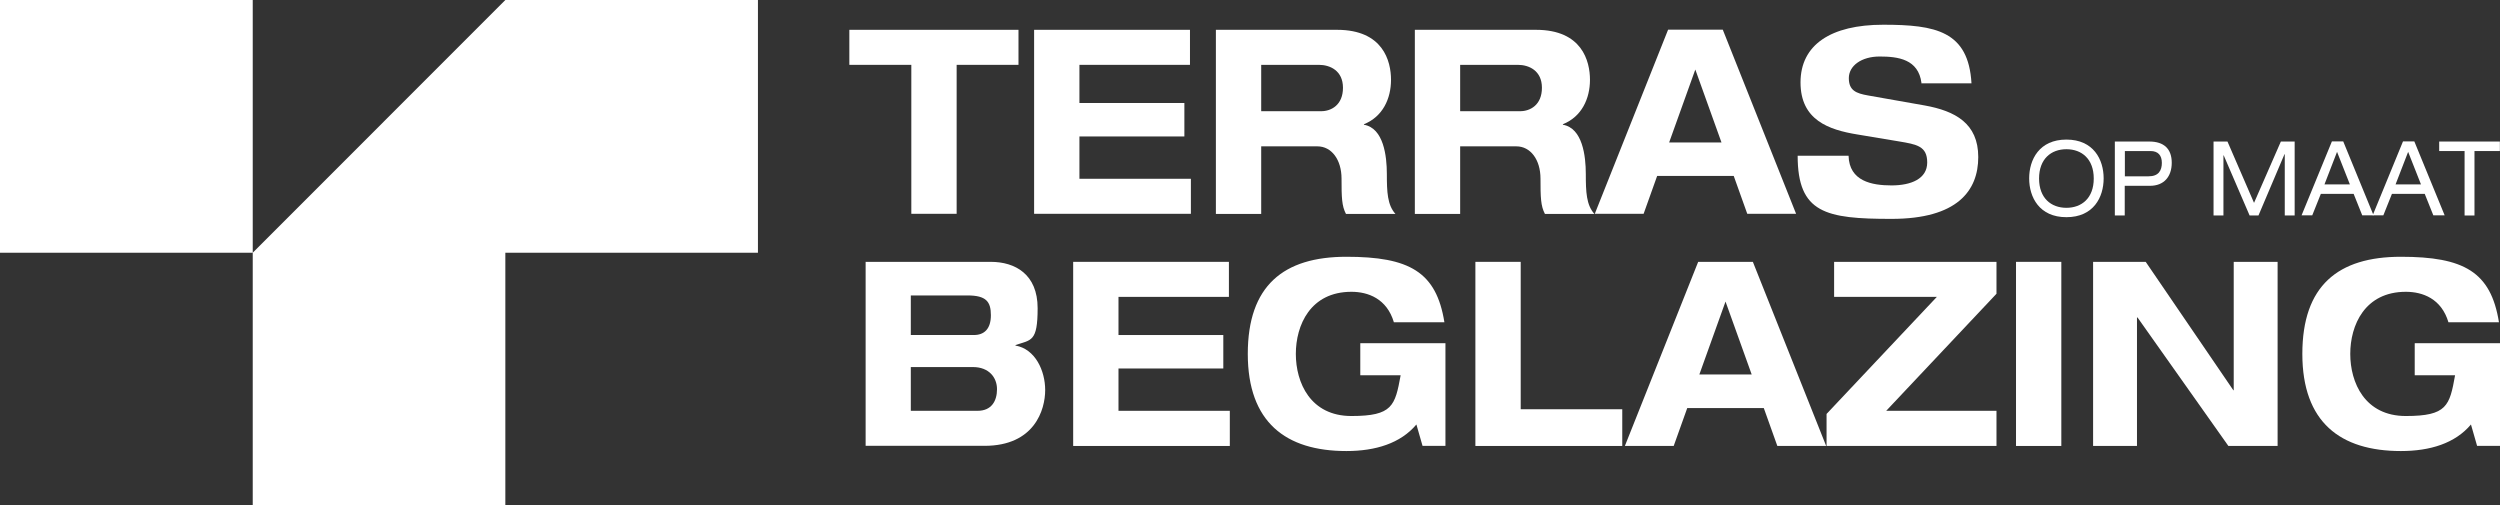
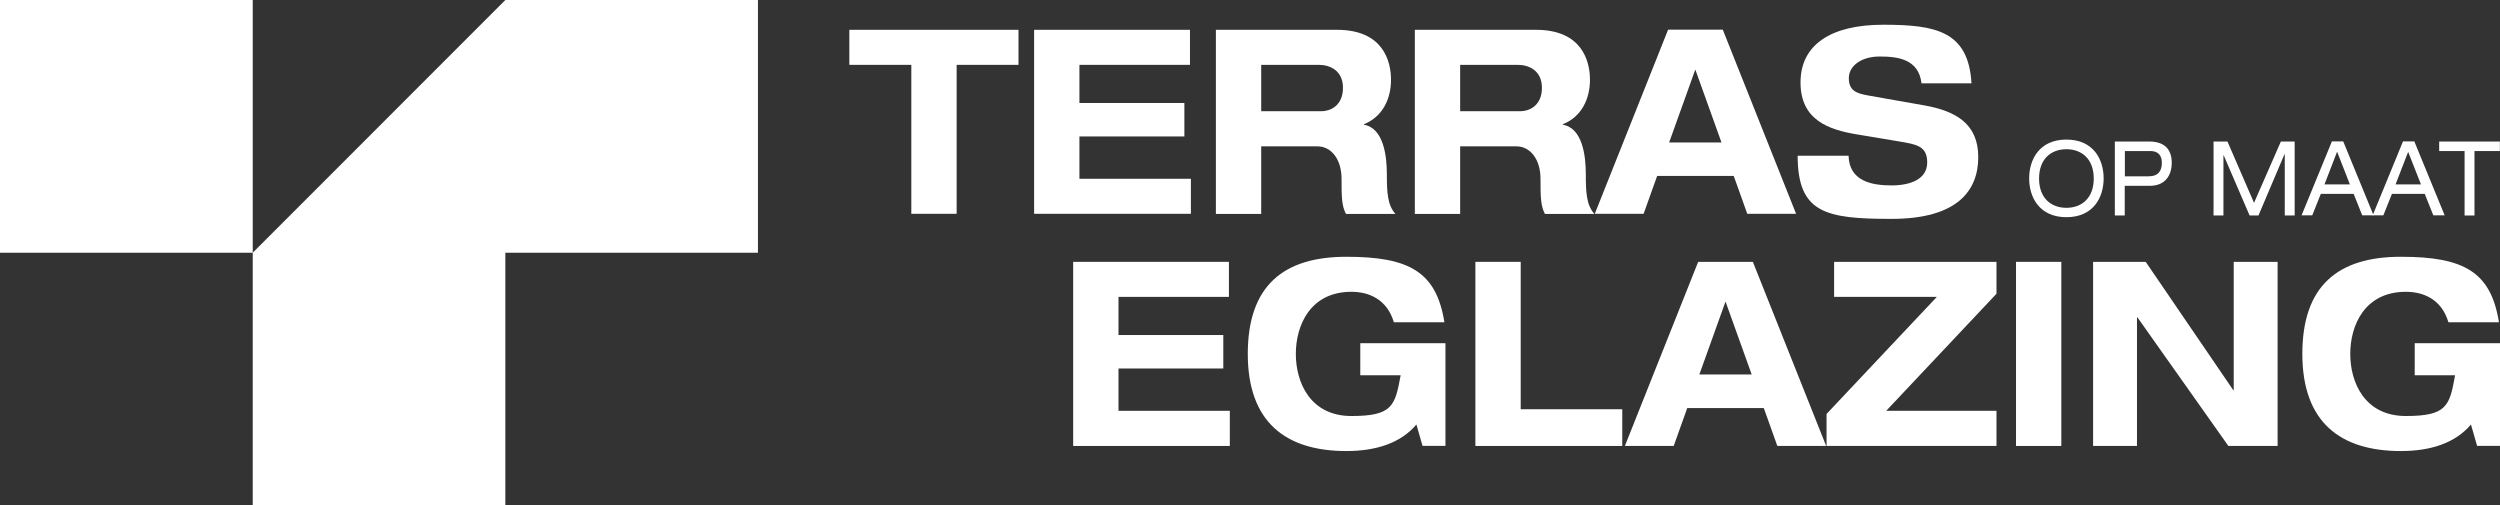
<svg xmlns="http://www.w3.org/2000/svg" width="1920" height="388.1" version="1.1" viewBox="0 0 1920 388.1">
  <rect x="0" y="0" width="1920" height="388.1" fill="#333333" stroke="none" />
  <defs>
    <style>
      .cls-1 {
        fill: #fff;
      }
    </style>
  </defs>
  <g>
    <g id="Laag_1">
      <polygon class="cls-1" points="388.1 0 388.1 0 194.1 194.1 194.1 0 0 0 0 194.1 194.1 194.1 194 194.1 194.1 194.1 194.1 388.1 388.1 388.1 388.1 194.1 582.1 194.1 582.1 0 388.1 0" />
      <polygon class="cls-1" points="699.9 49.8 652.3 49.8 652.3 22.9 782.2 22.9 782.2 49.8 734.7 49.8 734.7 164.2 699.9 164.2 699.9 49.8" />
      <polygon class="cls-1" points="794.2 22.9 913.9 22.9 913.9 49.8 829 49.8 829 79.1 909.6 79.1 909.6 104.8 829 104.8 829 137.3 914.6 137.3 914.6 164.2 794.2 164.2 794.2 22.9" />
      <path class="cls-1" d="M968.6,85.4h46.1c7.7,0,16.7-4.8,16.7-18s-10-17.6-18.5-17.6h-44.3v35.6h0ZM933.8,22.9h93.1c35.3,0,41.4,24,41.4,38.4s-6.3,28.3-20.8,34.1v.4c15.1,2.6,17.6,24,17.6,37.8s.4,23.8,6.6,30.7h-38c-3.2-6.1-3.4-12.5-3.4-27.1s-7.7-24.8-18.5-24.8h-43.2v51.9h-34.8V22.9h0Z" />
      <path class="cls-1" d="M1121.4,85.4h46.1c7.7,0,16.7-4.8,16.7-18s-10-17.6-18.5-17.6h-44.3v35.6h0ZM1086.6,22.9h93.1c35.3,0,41.4,24,41.4,38.4s-6.3,28.3-20.8,34.1v.4c15.1,2.6,17.6,24,17.6,37.8s.4,23.8,6.6,30.7h-38c-3.2-6.1-3.4-12.5-3.4-27.1s-7.7-24.8-18.5-24.8h-43.2v51.9h-34.8V22.9h0Z" />
      <path class="cls-1" d="M1302,53.4l-20.1,56h40.2l-20.1-56h0ZM1331.5,135.1h-58.8l-10.4,29.1h-37.5l56.3-141.4h42l56.3,141.4h-37.5l-10.4-29.1h0Z" />
      <path class="cls-1" d="M1475.7,63.8c-2.3-18.4-18.1-20.4-32.1-20.4s-23.7,7.1-23.7,16.6,5.6,11.7,14.7,13.3l43.6,7.7c23.3,4.2,41.1,13.7,41.1,39.6s-16.1,47.5-66.6,47.5-72.1-4.4-72.1-48.5h39.1c.5,19.6,17.9,22.8,33,22.8s27.4-5.1,27.4-17.6-7.9-13.9-21.7-16.2l-31.8-5.3c-22.2-3.6-43.8-11.1-43.8-40s23.3-44.3,63.5-44.3,65.5,4.8,67.8,45h-38.6,0Z" />
-       <path class="cls-1" d="M699.5,315.5h51.3c10.8,0,14.9-7.7,14.9-16.6s-6.1-17-18.5-17h-47.7v33.7ZM699.5,257.3h48.4c8.1,0,13.1-4.8,13.1-15.2s-3.6-15.2-17.9-15.2h-43.6v30.5h0ZM664.7,201.1h96.2c18.7,0,36,9.5,36,35.6s-5,24.2-17,28.3v.4c15.1,2.6,22.8,19.2,22.8,34.2s-8.1,42.8-46.6,42.8h-91.3v-141.4h0Z" />
      <polygon class="cls-1" points="824.2 201.1 943.8 201.1 943.8 228 859 228 859 257.3 939.5 257.3 939.5 283 859 283 859 315.5 944.5 315.5 944.5 342.5 824.2 342.5 824.2 201.1" />
      <path class="cls-1" d="M1044.8,263.6h65.3v78.8h-17.6l-4.7-16.4c-12.2,14.5-31.4,20.4-53.8,20.4-46.6,0-75.7-22.2-75.7-74.6s27.4-74.6,75.7-74.6,69.1,11.5,75.3,50.3h-38.8c-5.4-18.2-19.9-23.4-32.6-23.4-31.6,0-42.7,25.7-42.7,47.7s11.1,47.7,42.7,47.7,33.5-7.9,37.8-31.3h-31v-24.5h0Z" />
      <polygon class="cls-1" points="1133.1 201.1 1167.9 201.1 1167.9 314.3 1245.9 314.3 1245.9 342.5 1133.1 342.5 1133.1 201.1" />
      <path class="cls-1" d="M1325.2,231.6l-20.1,56h40.2l-20.1-56h0ZM1354.6,313.4h-58.8l-10.4,29.1h-37.5l56.3-141.4h42l56.3,141.4h-37.5l-10.4-29.1h0Z" />
      <polygon class="cls-1" points="1402.8 317.9 1487.5 228 1408.6 228 1408.6 201.1 1533.3 201.1 1533.3 225.6 1448.6 315.5 1533.3 315.5 1533.3 342.5 1402.8 342.5 1402.8 317.9" />
      <rect class="cls-1" x="1548.3" y="201.1" width="34.8" height="141.4" />
      <polygon class="cls-1" points="1715.5 201.1 1749.2 201.1 1749.2 342.5 1711.4 342.5 1641.6 243.8 1641.2 243.8 1641.2 342.5 1607.5 342.5 1607.5 201.1 1647.9 201.1 1715.2 299.7 1715.5 299.7 1715.5 201.1" />
      <path class="cls-1" d="M1854.7,263.6h65.3v78.8h-17.6l-4.7-16.4c-12.2,14.5-31.4,20.4-53.8,20.4-46.6,0-75.7-22.2-75.7-74.6s27.4-74.6,75.7-74.6,69.1,11.5,75.3,50.3h-38.8c-5.4-18.2-19.9-23.4-32.7-23.4-31.6,0-42.7,25.7-42.7,47.7s11.1,47.7,42.7,47.7,33.6-7.9,37.8-31.3h-31v-24.5Z" />
      <path class="cls-1" d="M1587,114.6c-11.8,0-21,7.5-21,22.5s9.2,22.5,21,22.5,21-7.5,21-22.5-9.2-22.5-21-22.5M1587,107.2c20.8,0,28.6,15.3,28.6,29.8s-7.8,29.8-28.6,29.8-28.6-15.3-28.6-29.8,7.8-29.8,28.6-29.8" />
      <path class="cls-1" d="M1650.2,135.4c7.6,0,10.1-4.5,10.1-10.3s-2.9-9.1-8.7-9.1h-19.7v19.4h18.4ZM1624.2,108.7h26.5c11.3,0,17.2,5.7,17.2,16.3s-5.9,17.7-16.7,17.7h-19.4v22.8h-7.6v-56.8h0Z" />
      <polygon class="cls-1" points="1751.7 108.7 1762.3 108.7 1762.3 165.5 1754.7 165.5 1754.7 118.4 1754.5 118.4 1734.5 165.5 1727.7 165.5 1707.8 119.3 1707.6 119.3 1707.6 165.5 1700 165.5 1700 108.7 1710.7 108.7 1731.1 155.8 1751.7 108.7" />
-       <path class="cls-1" d="M1794.9,116.5l-9.7,25.1h19.5l-9.9-25.1ZM1807.6,148.9h-25.2l-6.6,16.5h-8.2l23.3-56.8h8.7l23.3,56.8h-8.7l-6.6-16.5h0Z" />
+       <path class="cls-1" d="M1794.9,116.5l-9.7,25.1h19.5ZM1807.6,148.9h-25.2l-6.6,16.5h-8.2l23.3-56.8h8.7l23.3,56.8h-8.7l-6.6-16.5h0Z" />
      <path class="cls-1" d="M1849.5,116.5l-9.7,25.1h19.5l-9.9-25.1h0ZM1862.2,148.9h-25.2l-6.6,16.5h-8.2l23.3-56.8h8.7l23.3,56.8h-8.7l-6.6-16.5h0Z" />
      <polygon class="cls-1" points="1873.3 108.7 1873.3 116 1892.8 116 1892.8 165.5 1900.4 165.5 1900.4 116 1919.9 116 1919.9 108.7 1873.3 108.7" />
    </g>
  </g>
</svg>